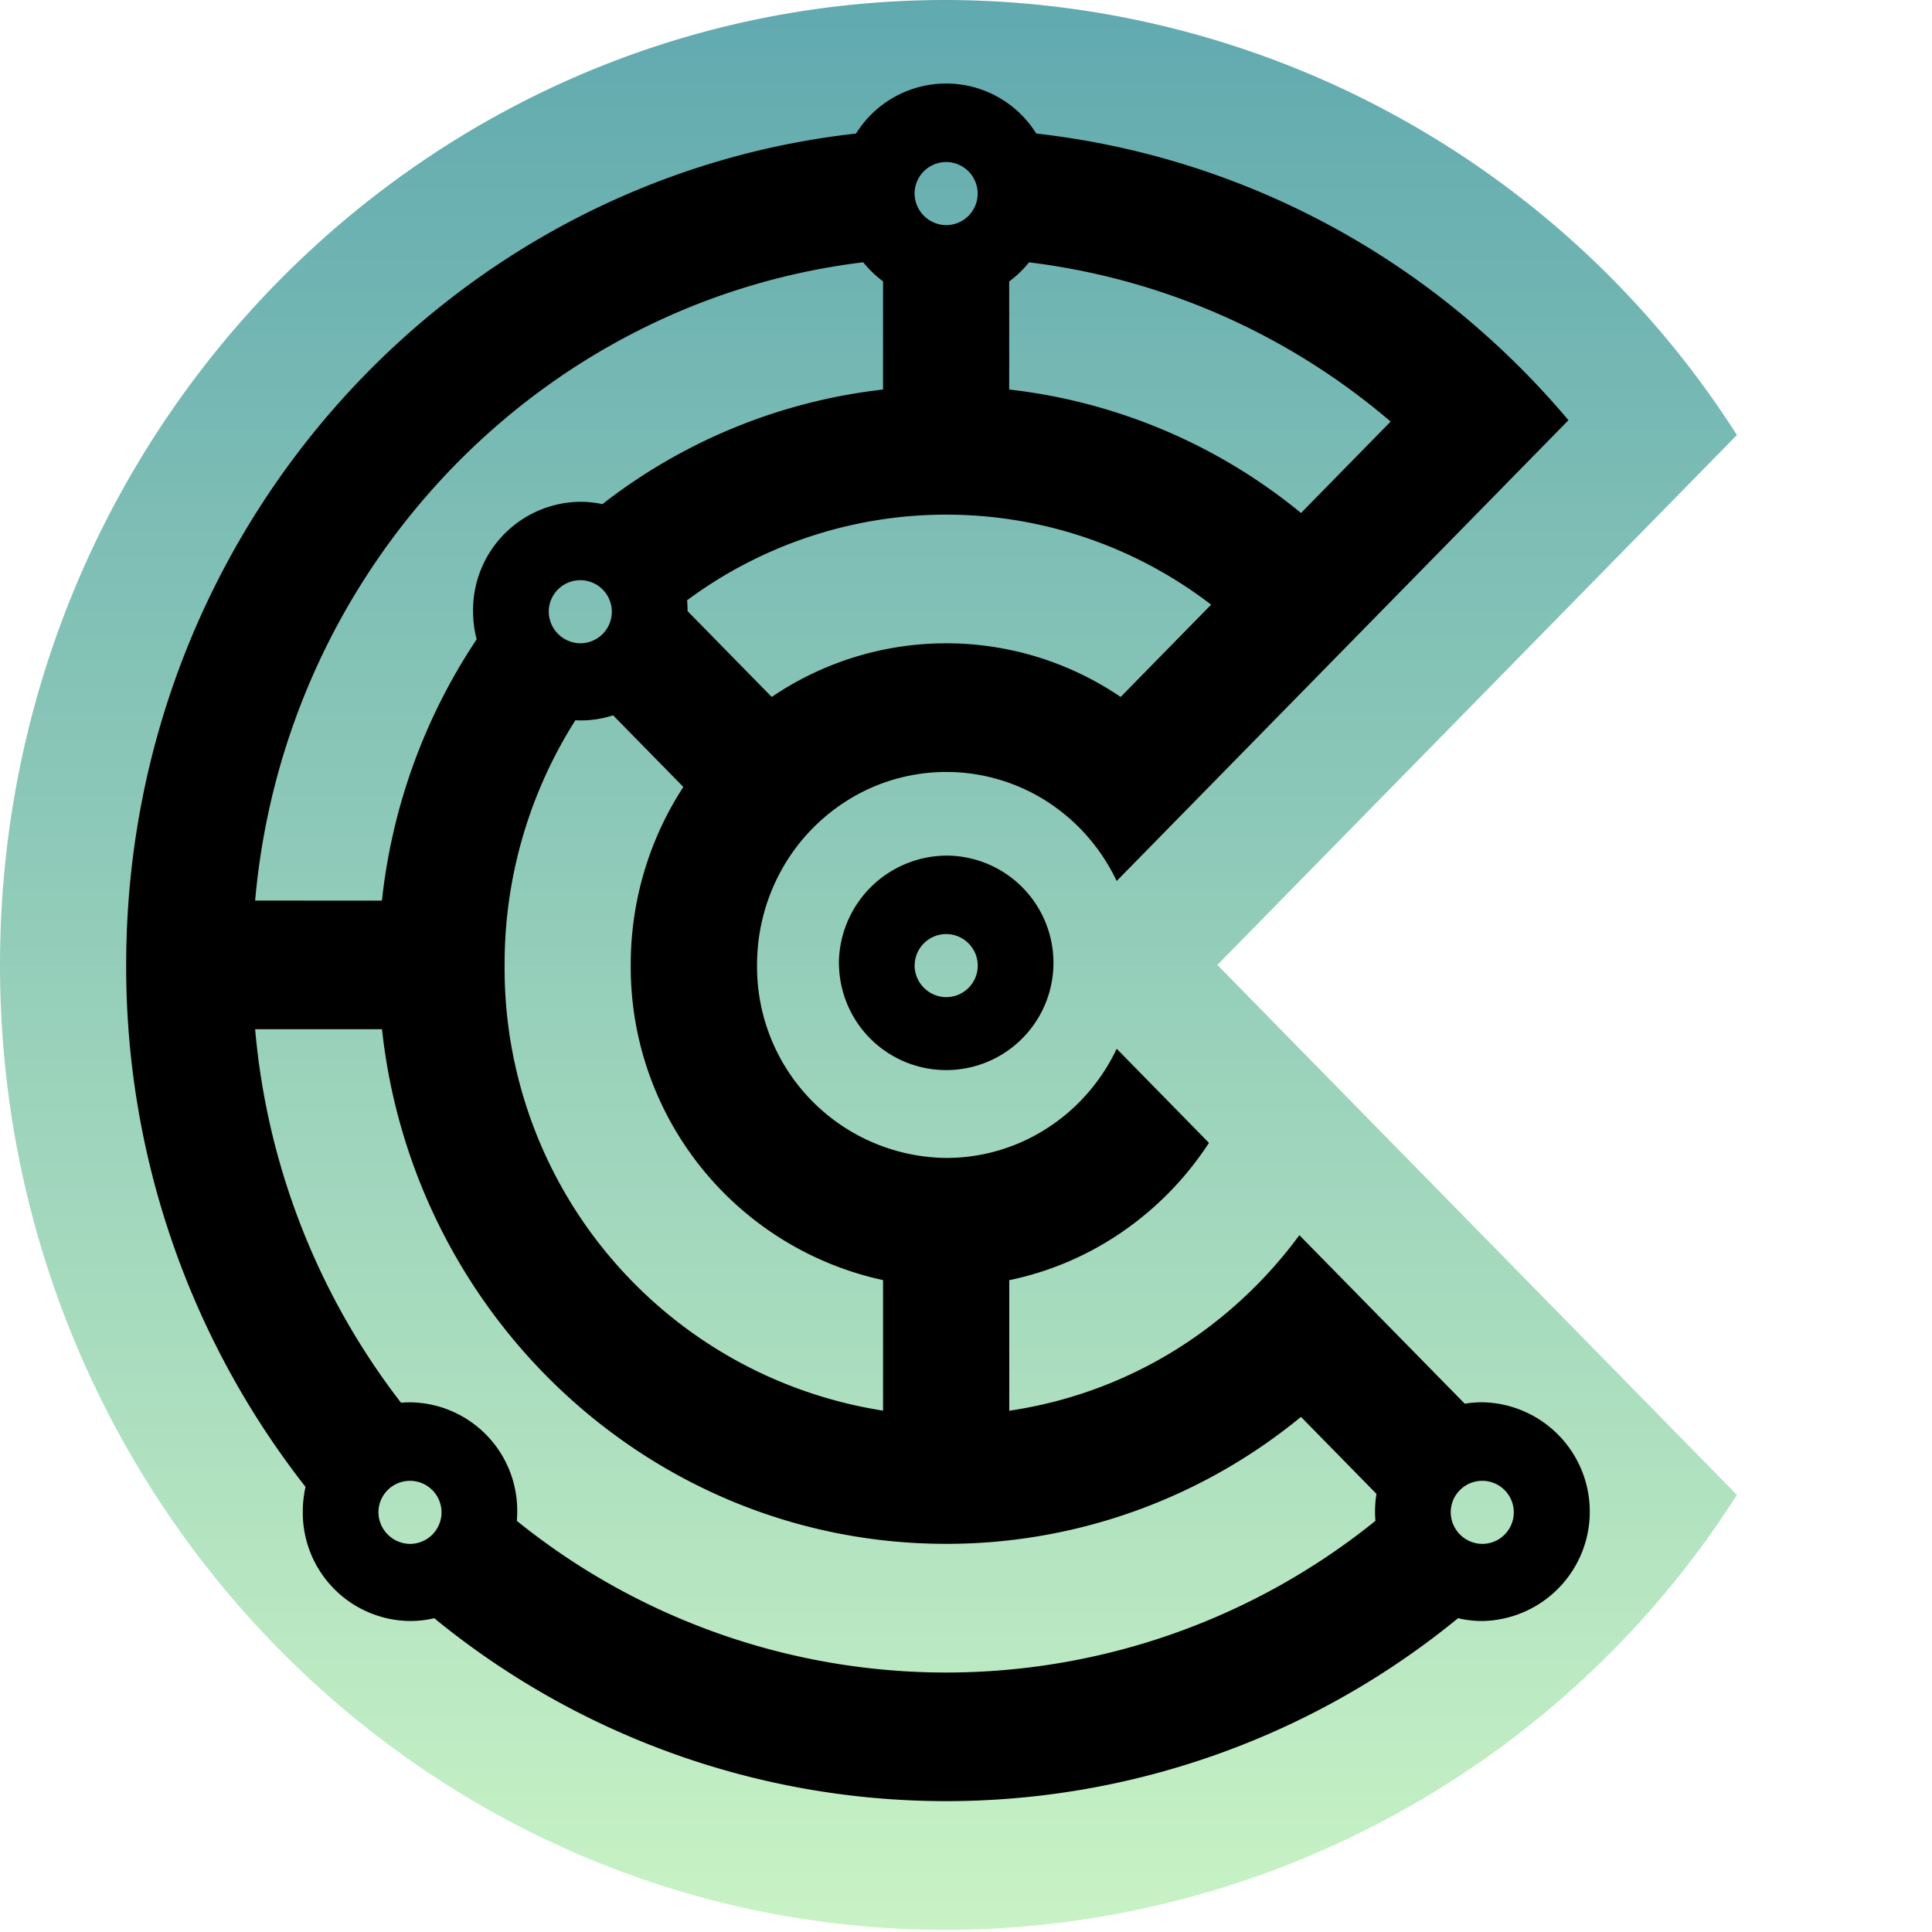
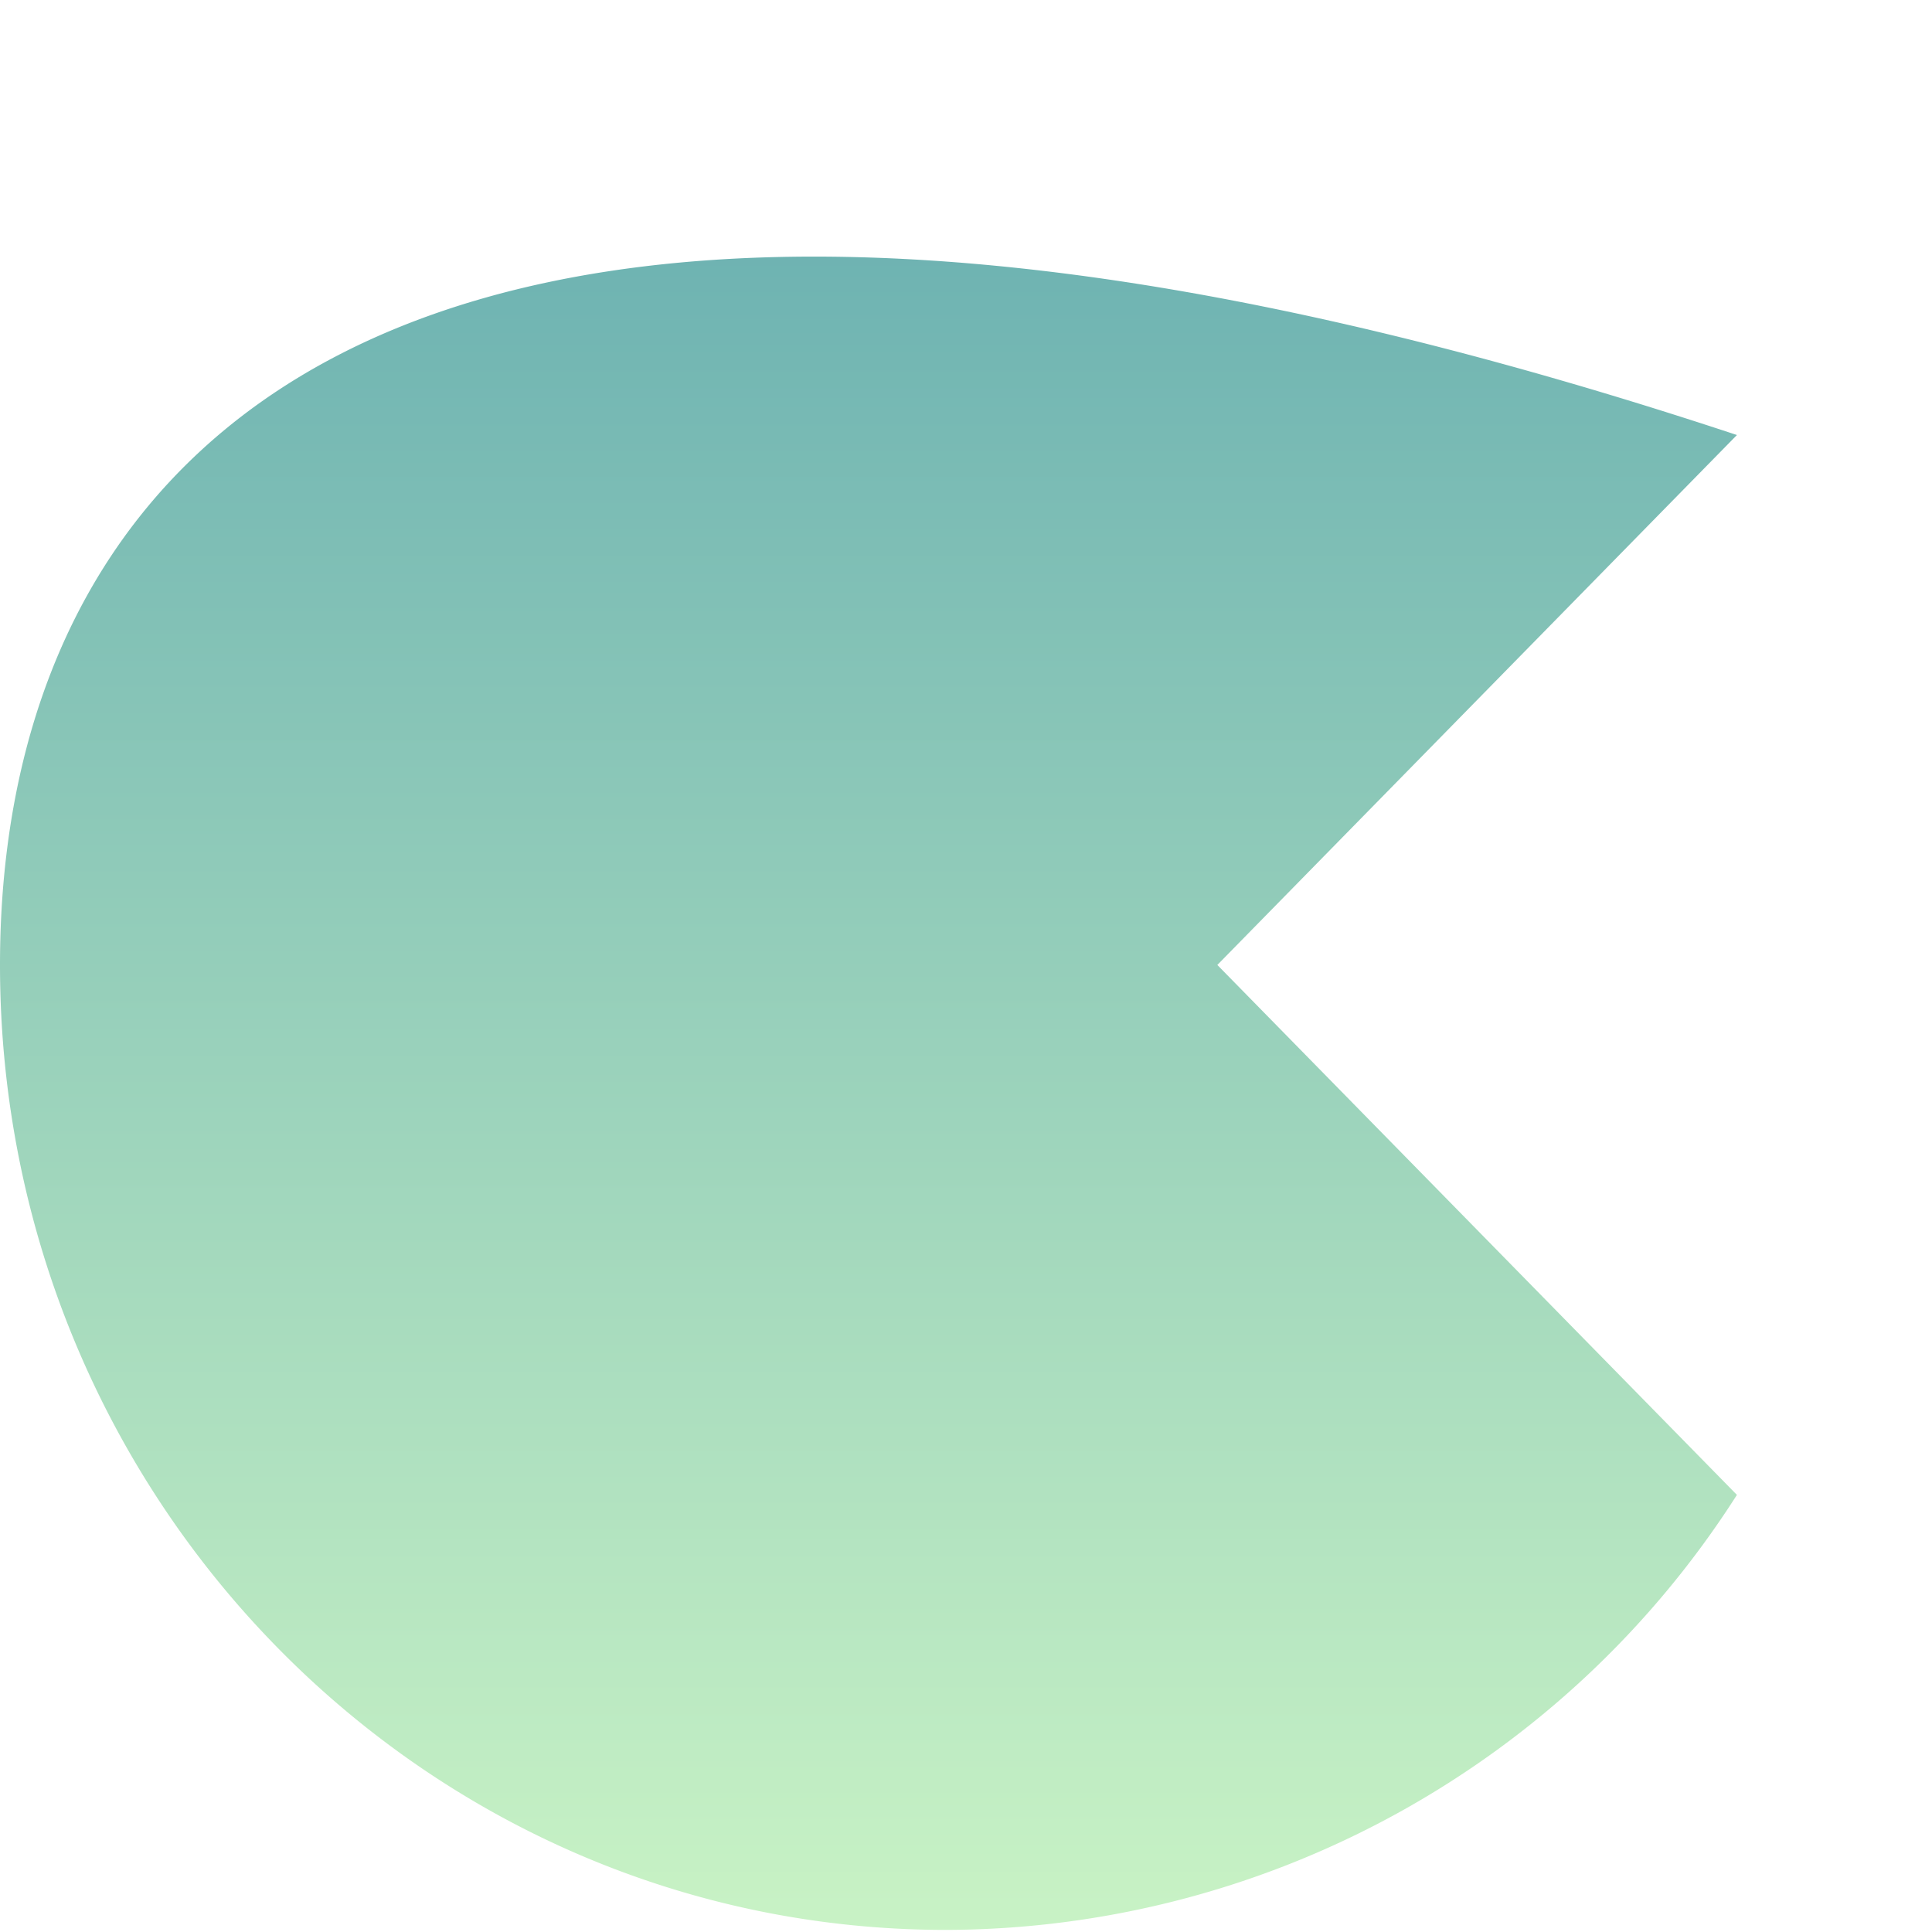
<svg xmlns="http://www.w3.org/2000/svg" width="120" height="120" viewBox="0 0 120 120">
  <defs>
    <linearGradient id="linear-gradient" x1="0.5" x2="0.5" y2="1" gradientUnits="objectBoundingBox">
      <stop offset="0" stop-color="#60a9af" />
      <stop offset="1" stop-color="#c9f3c5" />
    </linearGradient>
  </defs>
  <g id="Спектр" transform="translate(-813 -509)">
    <rect id="_3" data-name="3" width="120" height="120" transform="translate(813 509)" fill="#b9b9b9" opacity="0" />
-     <path id="_2" data-name="2" d="M813,568.935c0,33.1,26.31,59.935,58.765,59.935a58.433,58.433,0,0,0,49.118-27.02l-32.272-32.915,32.272-32.915A58.433,58.433,0,0,0,871.765,509C839.31,509,813,535.834,813,568.935Z" fill="url(#linear-gradient)" />
-     <path id="_1" data-name="1" d="M848.28,610.7a1.959,1.959,0,1,1,1.959,2A1.978,1.978,0,0,1,848.28,610.7Zm10.578-55.939a1.959,1.959,0,1,1,1.959,2A1.979,1.979,0,0,1,858.858,554.765Zm22.723-25.972a1.959,1.959,0,1,1,1.959,2A1.979,1.979,0,0,1,881.581,528.793Zm33.3,81.911a1.959,1.959,0,1,1,1.959,2A1.978,1.978,0,0,1,914.881,610.7Zm-74.26-37.958c1.826-20.666,17.676-37.205,37.769-39.646a6.733,6.733,0,0,0,1.232,1.187V541a34.707,34.707,0,0,0-17.43,7.119,6.564,6.564,0,0,0-1.375-.146,6.728,6.728,0,0,0-6.66,6.793,6.921,6.921,0,0,0,.223,1.751,36.2,36.2,0,0,0-5.884,16.229Zm64.957,32.067,4.69,4.783a6.958,6.958,0,0,0-.088,1.108c0,.192.008.382.023.57a42.447,42.447,0,0,1-53.327,0c.015-.188.023-.378.023-.57a6.727,6.727,0,0,0-6.66-6.793c-.188,0-.374.009-.558.024a44.236,44.236,0,0,1-9.06-23.2H848.5c1.949,17.981,16.895,31.966,35.044,31.966A34.685,34.685,0,0,0,905.578,604.813Zm-42.726-43.577,4.366,4.453a20.169,20.169,0,0,0-3.267,11.052,19.892,19.892,0,0,0,15.671,19.579v8.107a27.8,27.8,0,0,1-23.506-27.686,28.244,28.244,0,0,1,4.394-15.192c.1,0,.2.008.307.008A6.532,6.532,0,0,0,862.852,561.236Zm25.792,4.705.01,0a11.781,11.781,0,0,1,3.2,2.32,12.015,12.015,0,0,1,2.278,3.27l28.062-28.621a51.843,51.843,0,0,0-5.485-5.594,50.233,50.233,0,0,0-27.571-12.212,6.594,6.594,0,0,0-11.193,0c-25.5,2.842-45.334,24.875-45.334,51.634a52.368,52.368,0,0,0,11.14,32.427,6.944,6.944,0,0,0-.17,1.536,6.728,6.728,0,0,0,6.66,6.793,6.552,6.552,0,0,0,1.506-.174,50.166,50.166,0,0,0,63.588,0,6.551,6.551,0,0,0,1.506.174,6.794,6.794,0,0,0,0-13.586,6.59,6.59,0,0,0-1.087.09L905.48,593.525A27.87,27.87,0,0,1,900,599.119a27,27,0,0,1-12.539,5.309V596.32a19.282,19.282,0,0,0,6.919-2.933,19.807,19.807,0,0,0,3.015-2.519,20.048,20.048,0,0,0,2.47-3.075l-5.731-5.846a12.013,12.013,0,0,1-2.278,3.27,11.774,11.774,0,0,1-3.207,2.324,11.521,11.521,0,0,1-5.1,1.187,11.872,11.872,0,0,1-11.753-11.987,12.134,12.134,0,0,1,1.164-5.206,11.921,11.921,0,0,1,5.485-5.594,11.572,11.572,0,0,1,10.21,0ZM900,554.363l-5.62,5.732a19.284,19.284,0,0,0-21.673,0l-5.226-5.33c0-.228-.01-.452-.031-.674a27.008,27.008,0,0,1,32.55.272Zm11.152-11.374-5.569,5.68A34.735,34.735,0,0,0,887.457,541v-6.713a6.731,6.731,0,0,0,1.232-1.187A42.493,42.493,0,0,1,911.147,542.989Zm-29.567,33.752a1.959,1.959,0,1,1,1.959,2A1.979,1.979,0,0,1,881.581,576.741Zm-4.7,0a6.661,6.661,0,1,0,6.66-6.792A6.727,6.727,0,0,0,876.88,576.741Z" transform="translate(-11.774 -7.806)" />
+     <path id="_2" data-name="2" d="M813,568.935c0,33.1,26.31,59.935,58.765,59.935a58.433,58.433,0,0,0,49.118-27.02l-32.272-32.915,32.272-32.915C839.31,509,813,535.834,813,568.935Z" fill="url(#linear-gradient)" />
  </g>
</svg>